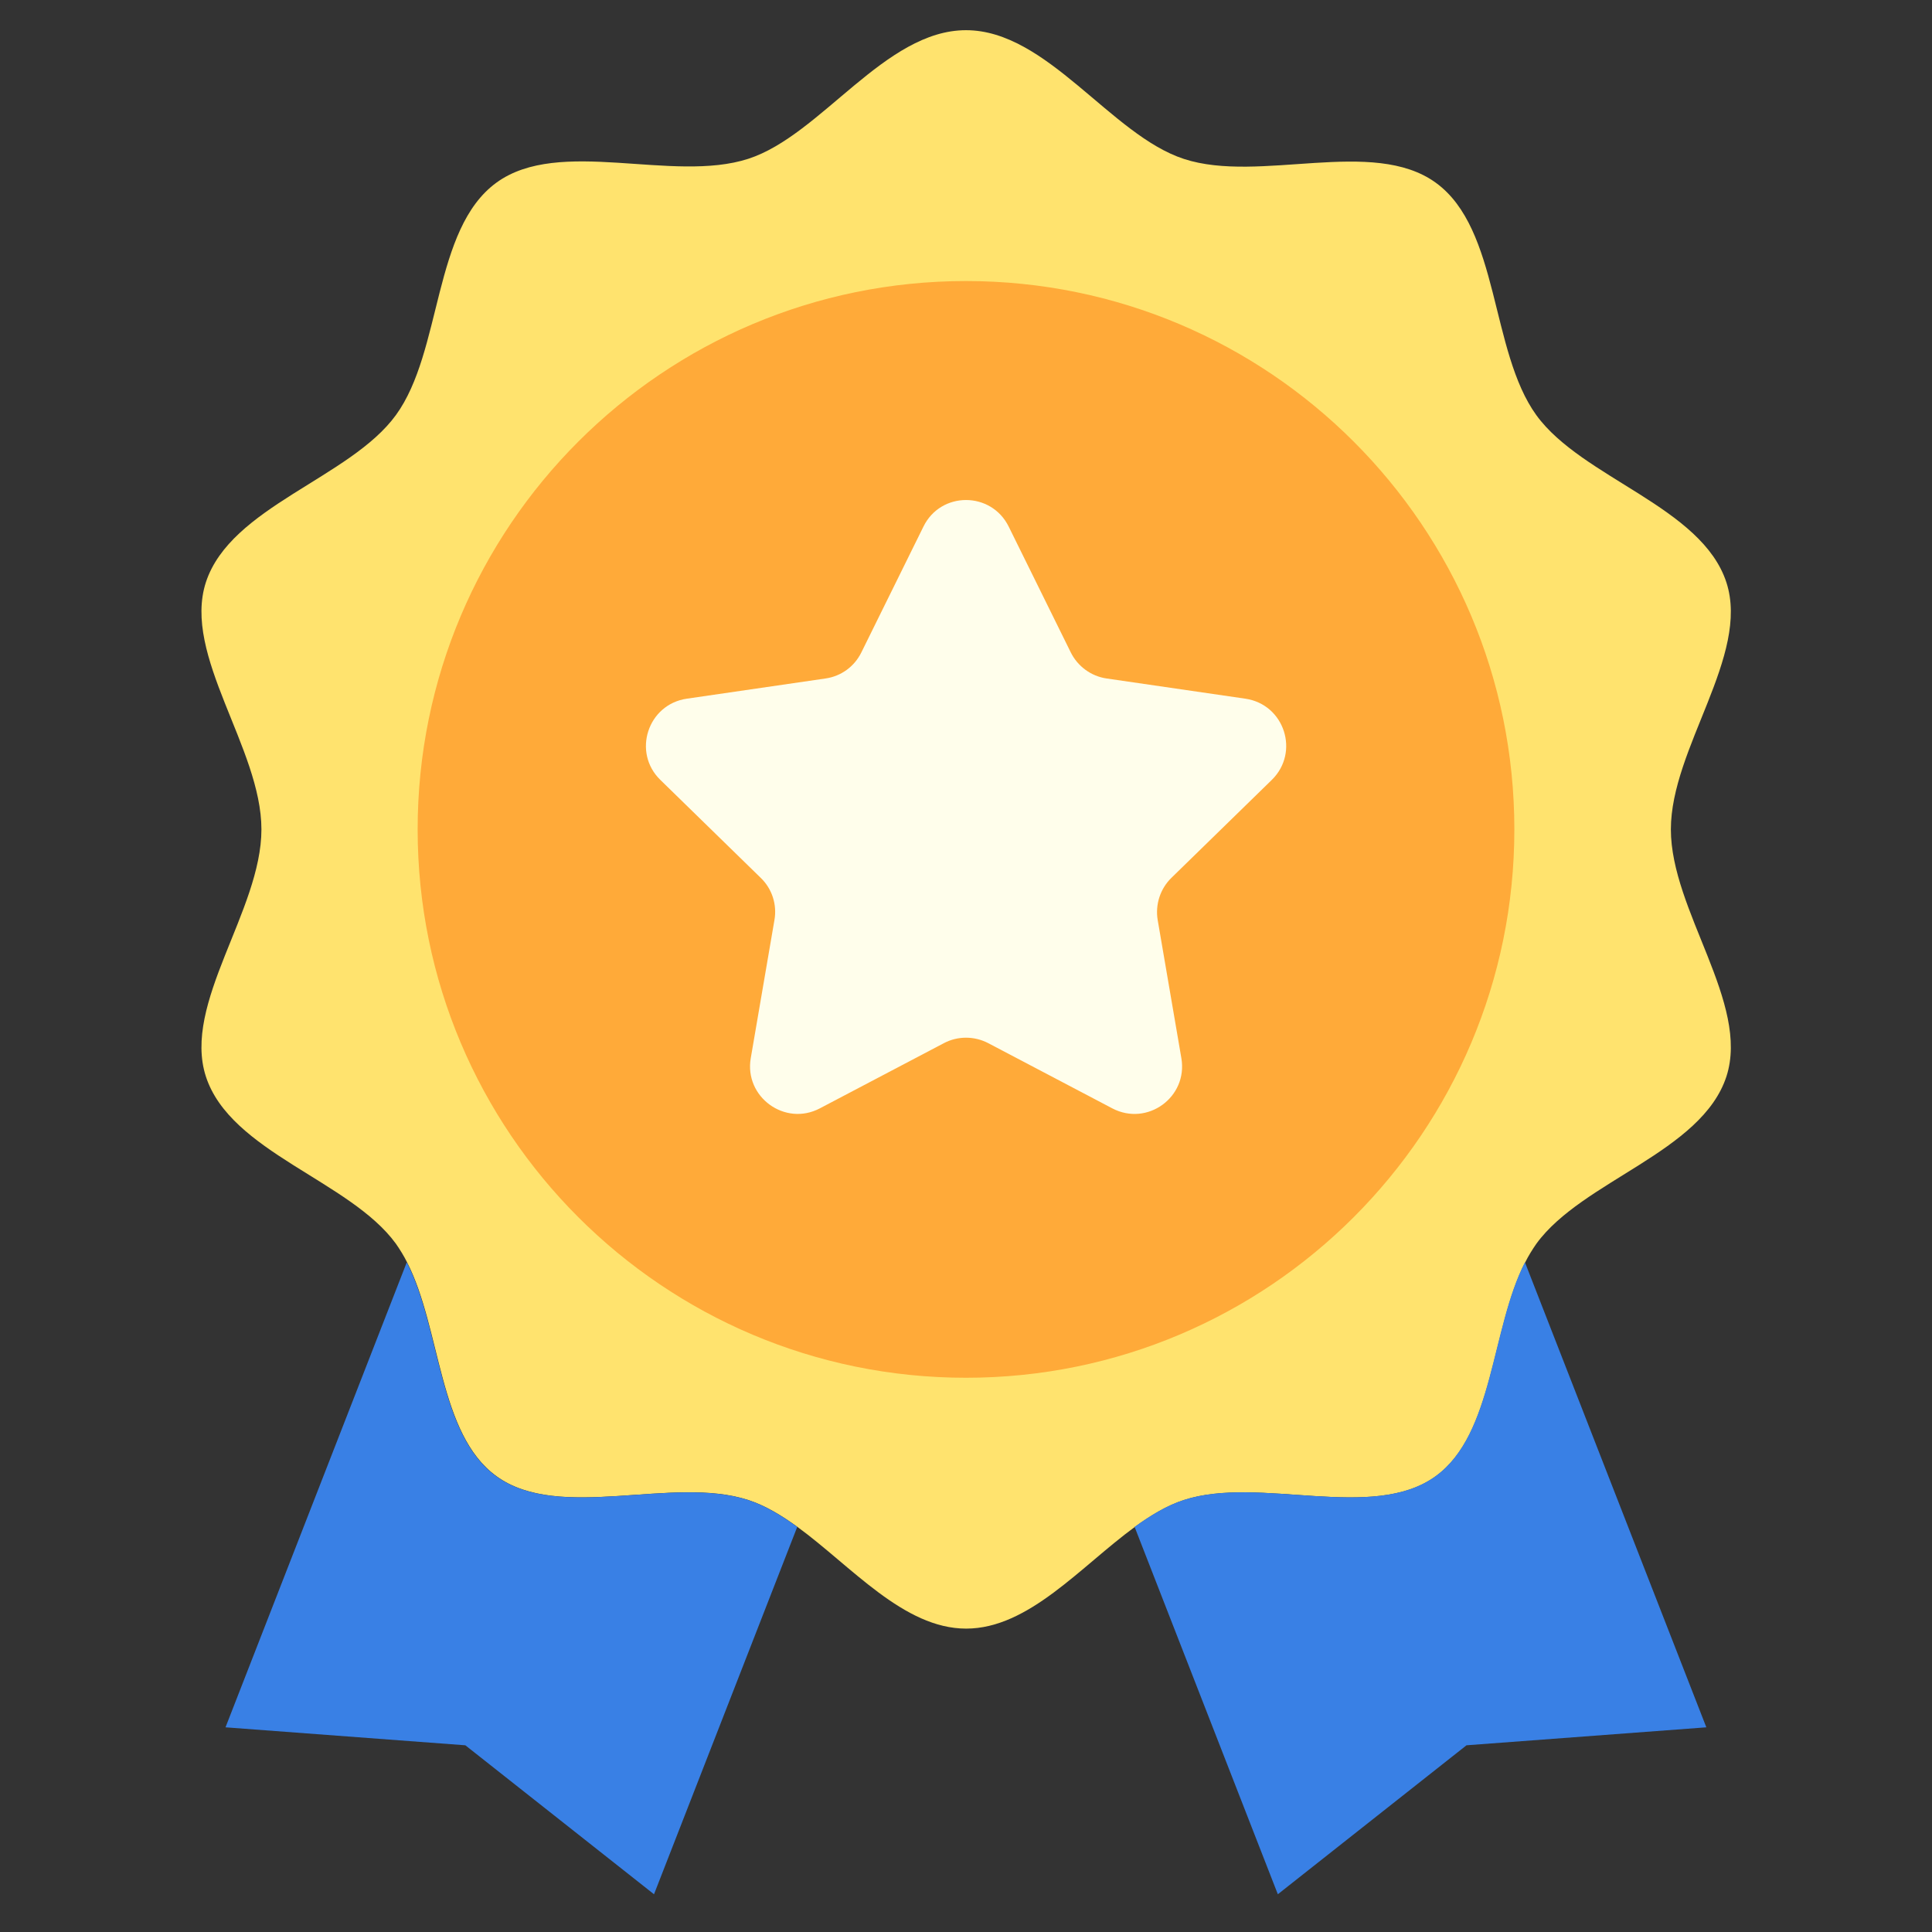
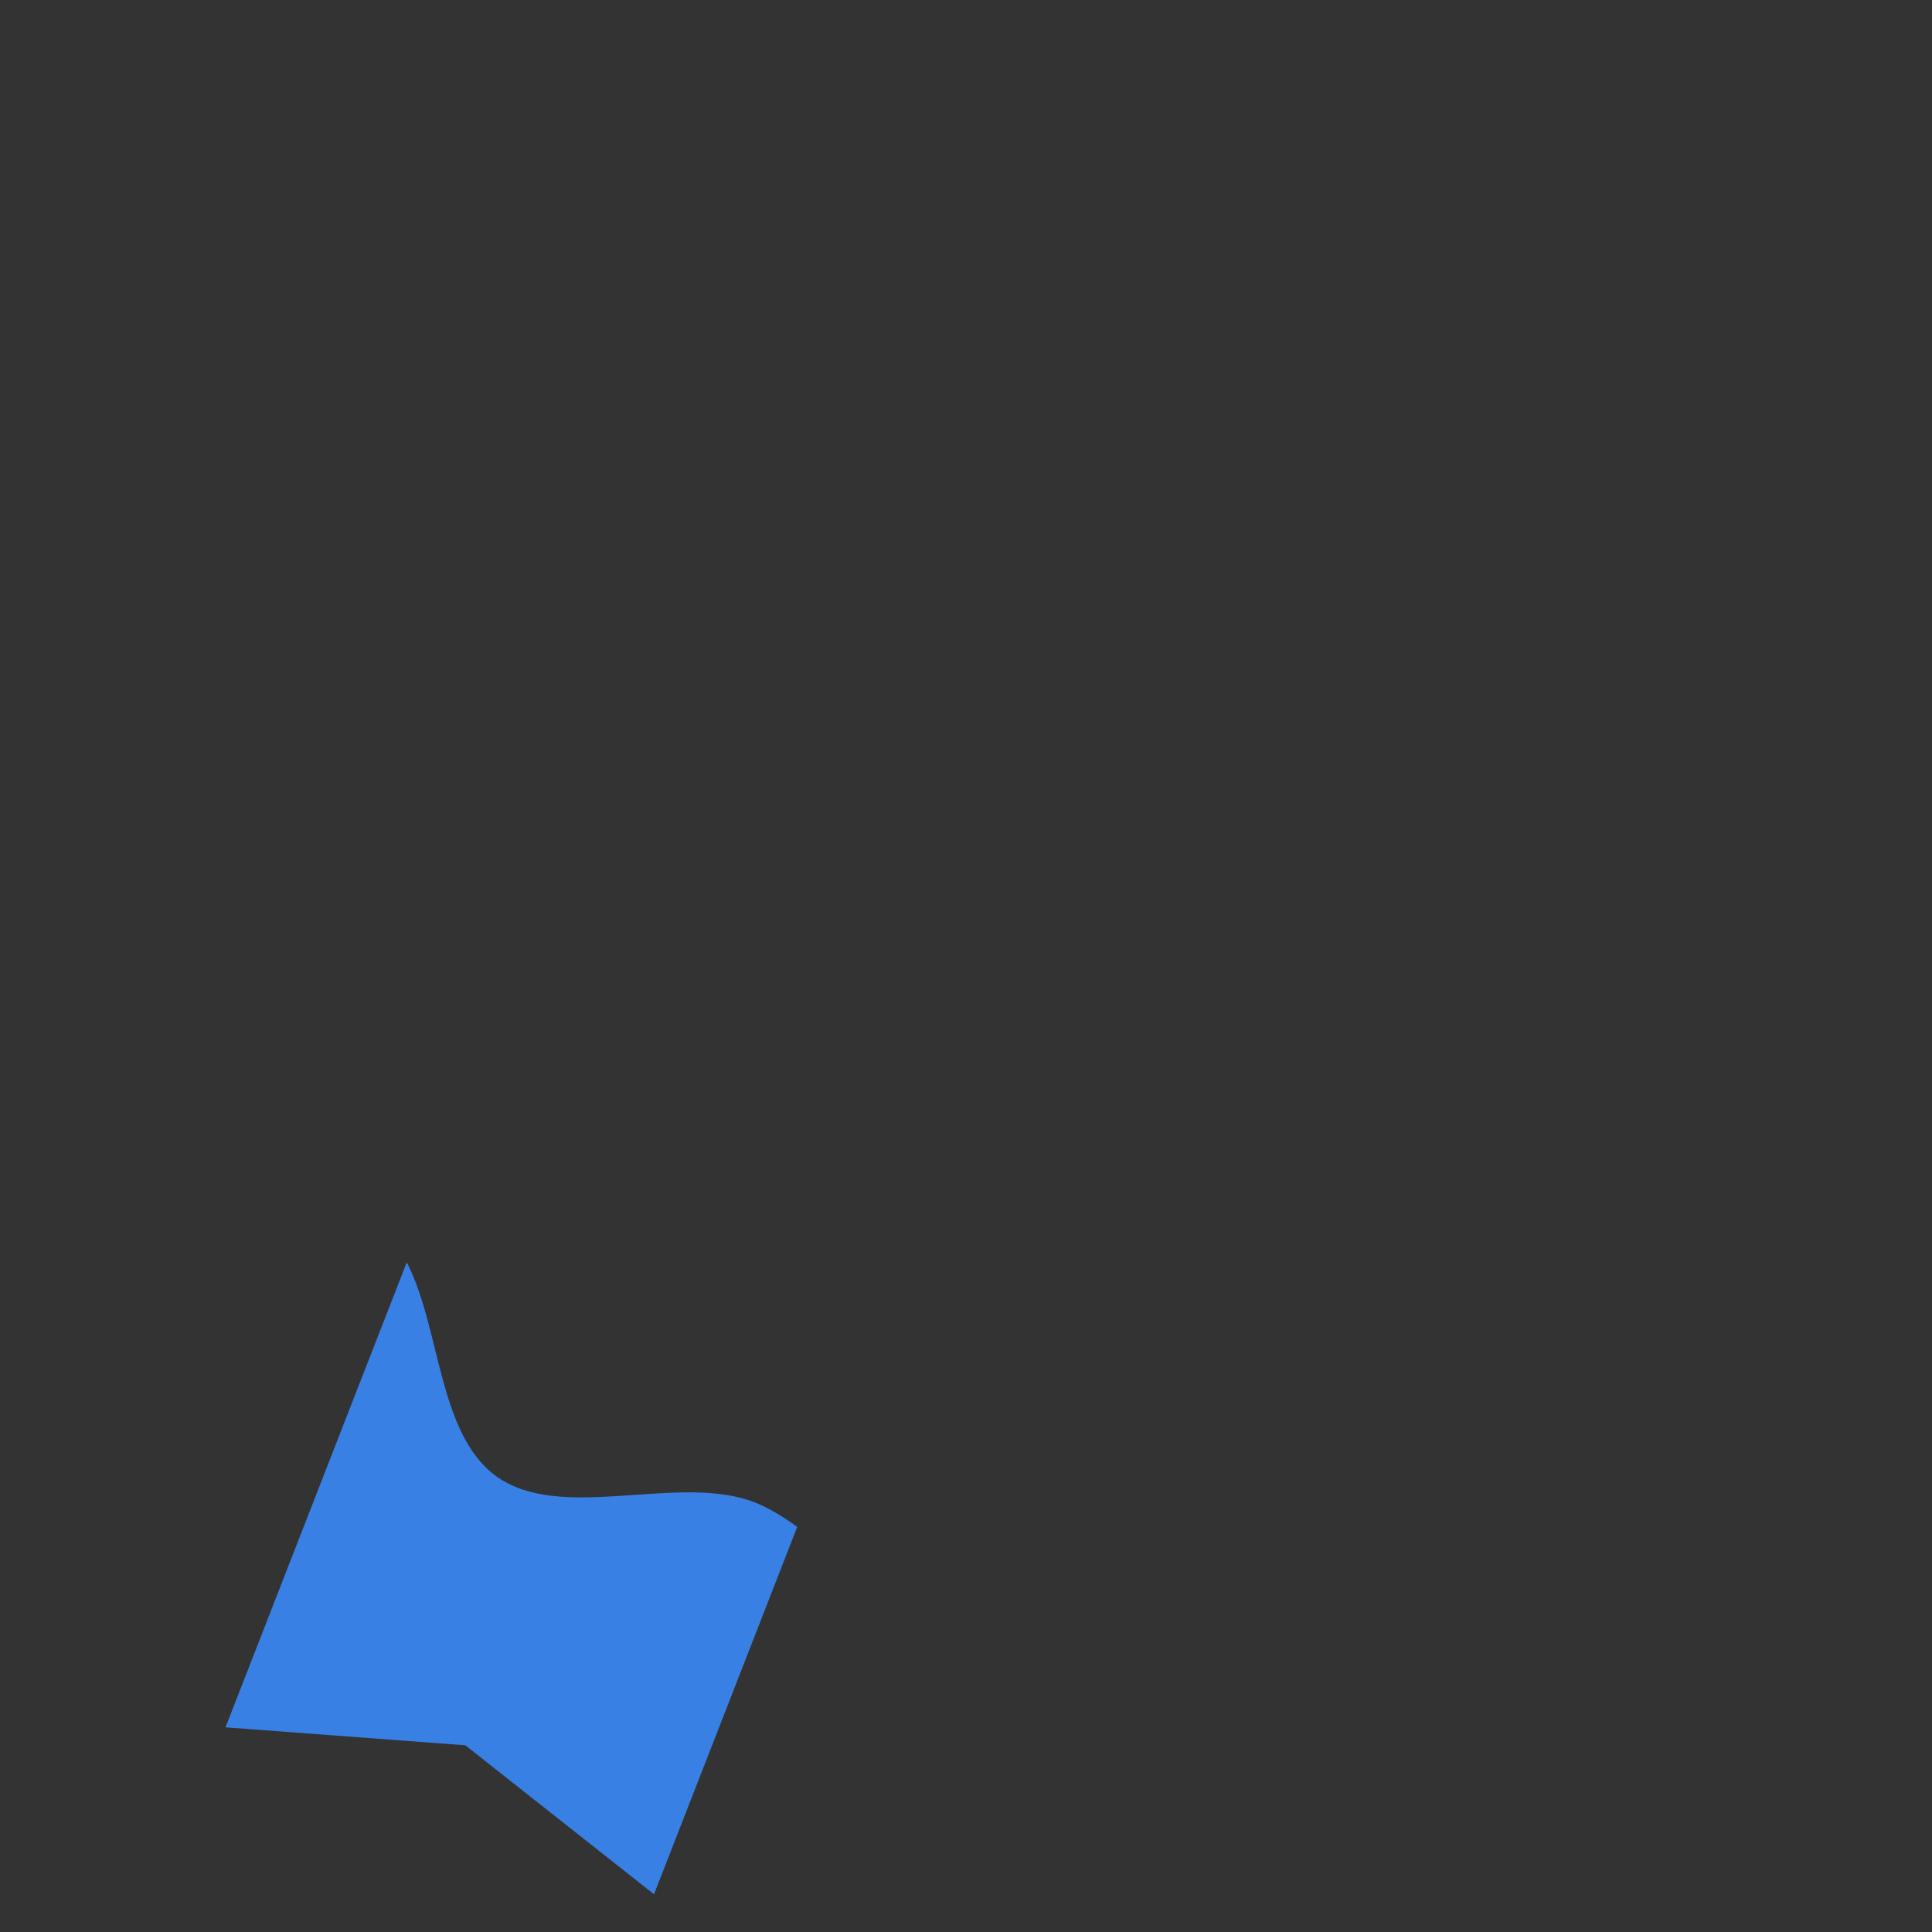
<svg xmlns="http://www.w3.org/2000/svg" fill="none" viewBox="0 0 150 150" height="150" width="150">
  <rect x="0" y="0" width="150" height="150" fill="#333333" stroke="none" />
-   <path fill="#FFE36E" d="M129.726 64.394C129.726 70.699 135.879 77.894 134.039 83.578C132.117 89.461 122.847 91.664 119.285 96.562C118.968 97.019 118.675 97.488 118.418 98.004C115.769 103.172 115.992 111.328 111.48 114.609C106.582 118.172 97.816 114.551 91.921 116.461C90.609 116.883 89.355 117.645 88.113 118.547C83.906 121.617 79.863 126.445 75.011 126.445C70.16 126.445 66.105 121.605 61.91 118.547C60.668 117.645 59.402 116.883 58.101 116.461C52.218 114.539 43.441 118.172 38.543 114.609C34.031 111.34 34.254 103.172 31.605 98.004C31.347 97.488 31.054 97.019 30.738 96.562C27.175 91.664 17.894 89.461 15.984 83.578C14.144 77.894 20.297 70.699 20.297 64.394C20.297 58.09 14.144 50.895 15.984 45.211C17.906 39.328 27.175 37.125 30.738 32.227C34.347 27.27 33.586 17.789 38.543 14.18C43.441 10.617 52.207 14.238 58.101 12.328C63.761 10.488 68.695 2.344 75 2.344C81.304 2.344 86.238 10.488 91.921 12.34C97.804 14.262 106.582 10.629 111.48 14.191C116.437 17.789 115.687 27.27 119.285 32.238C122.847 37.137 132.129 39.34 134.039 45.223C135.879 50.895 129.726 58.09 129.726 64.394Z" />
-   <path fill="#FFAA39" d="M75 106.969C98.513 106.969 117.574 87.908 117.574 64.394C117.574 40.881 98.513 21.82 75 21.82C51.487 21.82 32.426 40.881 32.426 64.394C32.426 87.908 51.487 106.969 75 106.969Z" />
-   <path fill="#FFFEEB" d="M78.316 40.887L83.132 50.648C83.671 51.738 84.714 52.5 85.909 52.676L96.691 54.246C99.726 54.691 100.933 58.406 98.742 60.551L90.948 68.156C90.081 69 89.683 70.231 89.882 71.426L91.722 82.16C92.237 85.184 89.073 87.481 86.355 86.051L76.722 80.988C75.644 80.426 74.355 80.426 73.288 80.988L63.656 86.051C60.949 87.481 57.773 85.172 58.288 82.16L60.128 71.426C60.339 70.231 59.941 69 59.062 68.156L51.269 60.551C49.077 58.418 50.284 54.691 53.32 54.246L64.101 52.676C65.308 52.5 66.339 51.75 66.878 50.648L71.695 40.887C73.042 38.133 76.956 38.133 78.316 40.887Z" />
  <path fill="#3980E5" d="M61.898 118.547L50.777 147.07L36.129 135.504L17.508 134.109L31.582 98.004C34.23 103.172 34.008 111.328 38.52 114.609C43.418 118.172 52.184 114.551 58.078 116.461C59.391 116.883 60.645 117.645 61.898 118.547Z" />
-   <path fill="#3980E5" d="M132.48 134.109L113.859 135.504L99.211 147.07L88.09 118.547C89.332 117.645 90.598 116.883 91.898 116.461C97.781 114.539 106.559 118.172 111.457 114.609C115.969 111.34 115.746 103.172 118.395 98.004L132.48 134.109Z" />
</svg>